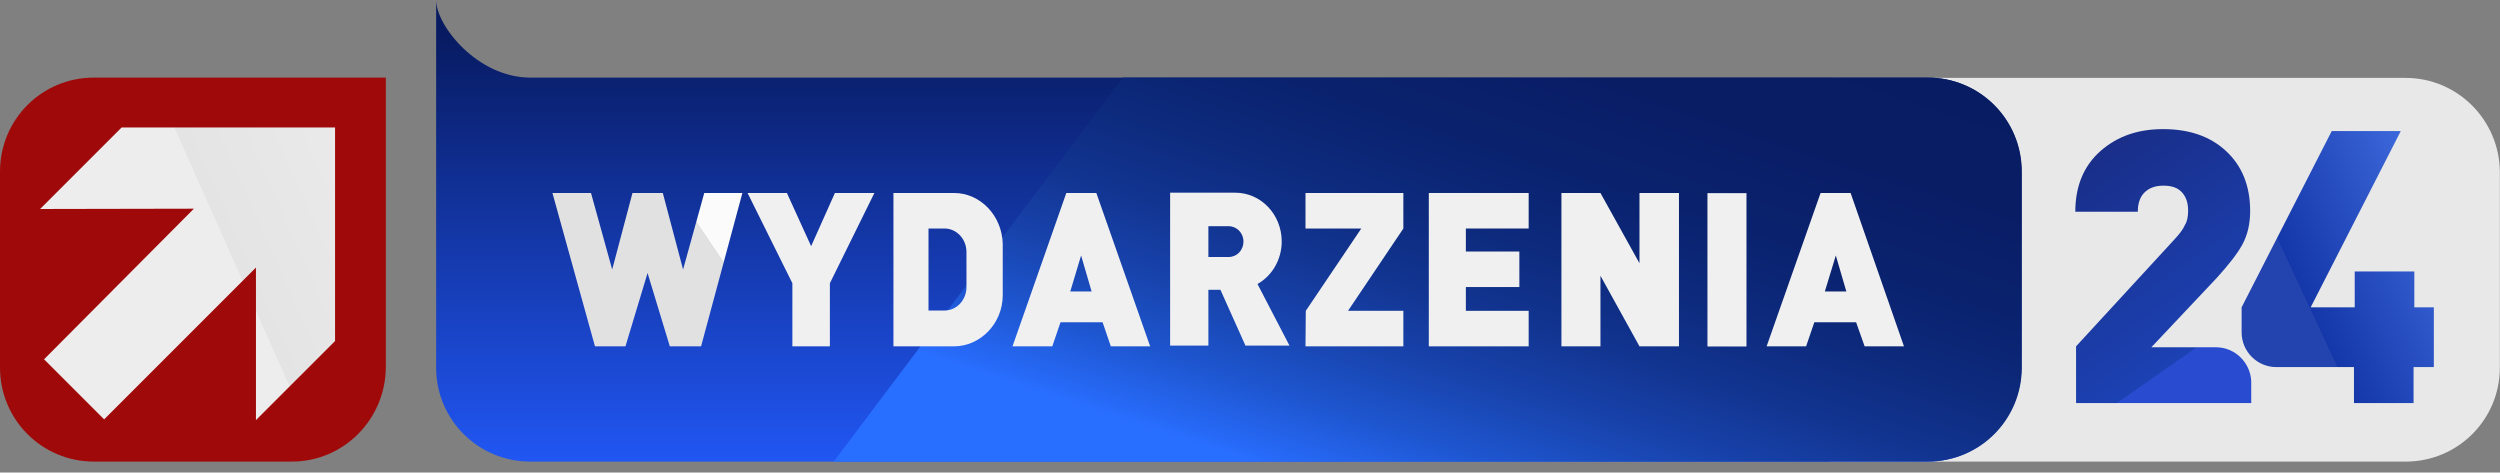
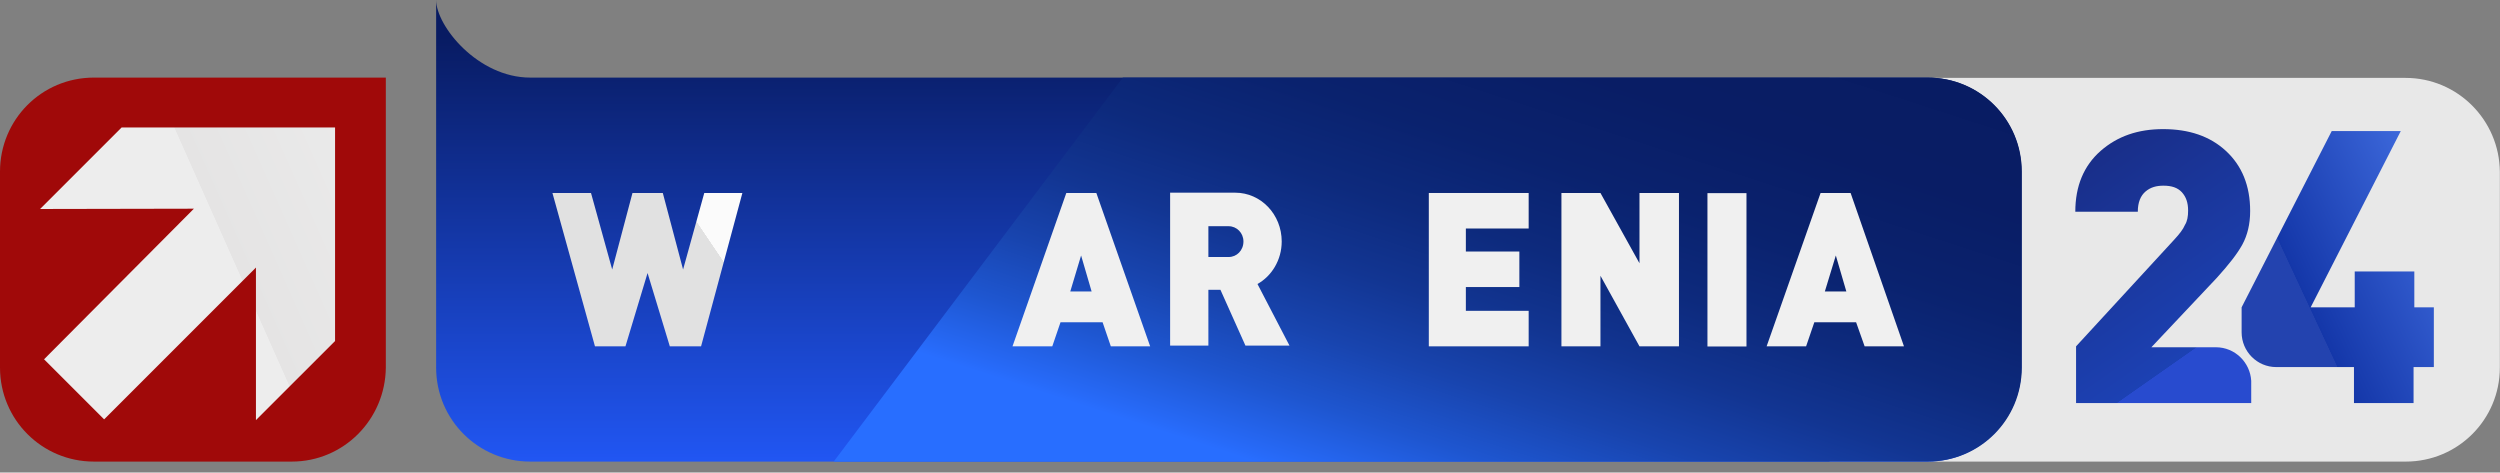
<svg xmlns="http://www.w3.org/2000/svg" width="164" height="31" viewBox="0 0 164 31" fill="none">
  <rect x="0" y="0" width="164" height="31" fill="#808080" stroke="none" />
  <desc>
			Created with Pixso.
	</desc>
  <defs>
    <linearGradient id="paint_linear_1_1601_0" x1="80.611" y1="32.573" x2="80.611" y2="2.315" gradientUnits="userSpaceOnUse">
      <stop stop-color="#235BFF" />
      <stop offset="1" stop-color="#081B62" />
    </linearGradient>
    <linearGradient id="paint_linear_1_1602_0" x1="3.013" y1="19.717" x2="23.465" y2="10.611" gradientUnits="userSpaceOnUse">
      <stop offset="0.549" stop-color="#EDEDED" />
      <stop offset="0.551" stop-color="#E5E4E4" />
      <stop offset="1" stop-color="#EAEAEA" />
    </linearGradient>
    <linearGradient id="paint_linear_1_1603_0" x1="87.295" y1="31.898" x2="99.825" y2="-6.664" gradientUnits="userSpaceOnUse">
      <stop stop-color="#286EFF" />
      <stop offset="0.016" stop-color="#276AF8" />
      <stop offset="0.118" stop-color="#1E56D0" />
      <stop offset="0.227" stop-color="#1844AE" />
      <stop offset="0.343" stop-color="#123592" />
      <stop offset="0.467" stop-color="#0D2A7D" />
      <stop offset="0.604" stop-color="#0A226E" />
      <stop offset="0.763" stop-color="#091D65" />
      <stop offset="1" stop-color="#081C62" />
    </linearGradient>
    <linearGradient id="paint_linear_1_1608_0" x1="47.655" y1="12.334" x2="36.315" y2="19.983" gradientUnits="userSpaceOnUse">
      <stop offset="0.208" stop-color="#FBFBFB" />
      <stop offset="0.21" stop-color="#E1E1E1" />
    </linearGradient>
    <linearGradient id="paint_linear_1_1616_0" x1="147.651" y1="21.56" x2="136.61" y2="5.792" gradientUnits="userSpaceOnUse">
      <stop offset="0.053" stop-color="#284BCF" />
      <stop offset="0.055" stop-color="#1C41B3" />
      <stop offset="1" stop-color="#18297D" />
    </linearGradient>
    <linearGradient id="paint_linear_1_1617_0" x1="149.605" y1="17.891" x2="161.468" y2="12.359" gradientUnits="userSpaceOnUse">
      <stop offset="0.057" stop-color="#2343AF" />
      <stop offset="0.06" stop-color="#1437A9" />
      <stop offset="1" stop-color="#4471E4" />
    </linearGradient>
  </defs>
  <path id="Path 10245" d="M157.8 5.11L120.02 5.11L120.02 30.28L157.82 30.28C161.22 30.28 163.99 27.54 163.99 24.11L163.99 11.26C163.96 7.88 161.22 5.11 157.8 5.11Z" fill="#E8E8E8" fill-opacity="1" fill-rule="nonzero" />
  <path id="Path 10245" d="M120.02 5.11L120.02 30.28L157.82 30.28C161.22 30.28 163.99 27.54 163.99 24.11L163.99 11.26C163.96 7.88 161.22 5.11 157.8 5.11L120.02 5.11Z" stroke="#707070" stroke-opacity="0" stroke-width="1" />
  <path id="Path 10246" d="M19.14 30.28L6.16 30.28C2.76 30.28 0 27.54 0 24.11L0 11.26C0 7.85 2.73 5.09 6.16 5.09L25.31 5.09L25.31 24.11C25.28 27.51 22.55 30.28 19.14 30.28Z" fill="#A00909" fill-opacity="1" fill-rule="nonzero" />
-   <path id="Path 10246" d="M6.16 30.28C2.76 30.28 0 27.54 0 24.11L0 11.26C0 7.85 2.73 5.09 6.16 5.09L25.31 5.09L25.31 24.11C25.28 27.51 22.55 30.28 19.14 30.28L6.16 30.28Z" stroke="#707070" stroke-opacity="0" stroke-width="1" />
+   <path id="Path 10246" d="M6.16 30.28L0 11.26C0 7.85 2.73 5.09 6.16 5.09L25.31 5.09L25.31 24.11C25.28 27.51 22.55 30.28 19.14 30.28L6.16 30.28Z" stroke="#707070" stroke-opacity="0" stroke-width="1" />
  <path id="Path 10247" d="M126.44 30.28L34.78 30.28C31.38 30.28 28.61 27.54 28.61 24.11L28.61 -0.01C28.61 1.71 31.35 5.09 34.78 5.09L126.44 5.09C129.84 5.09 132.61 7.83 132.61 11.26L132.61 24.11C132.58 27.51 129.84 30.28 126.44 30.28Z" fill="url(#paint_linear_1_1601_0)" fill-opacity="1" fill-rule="nonzero" />
  <path id="Path 10247" d="M34.78 30.28C31.38 30.28 28.61 27.54 28.61 24.11L28.61 -0.01C28.61 1.71 31.35 5.09 34.78 5.09L126.44 5.09C129.84 5.09 132.61 7.83 132.61 11.26L132.61 24.11C132.58 27.51 129.84 30.28 126.44 30.28L34.78 30.28Z" stroke="#707070" stroke-opacity="0" stroke-width="1" />
  <path id="Path 10248" d="M12.72 13.69L2.89 23.57L6.83 27.51L16.79 17.55L16.79 27.56L21.98 22.37L21.98 8.36L7.98 8.36L2.63 13.71L12.72 13.69Z" fill="url(#paint_linear_1_1602_0)" fill-opacity="1" fill-rule="nonzero" />
  <path id="Path 10248" d="M2.89 23.57L6.83 27.51L16.79 17.55L16.79 27.56L21.98 22.37L21.98 8.36L7.98 8.36L2.63 13.71L12.72 13.69L2.89 23.57Z" stroke="#707070" stroke-opacity="0" stroke-width="1" />
  <path id="Path 10249" d="M54.69 30.28L126.47 30.28C129.87 30.28 132.63 27.54 132.63 24.11L132.63 11.26C132.63 7.85 129.89 5.09 126.47 5.09L73.66 5.09L54.69 30.28Z" fill="url(#paint_linear_1_1603_0)" fill-opacity="1" fill-rule="nonzero" />
-   <path id="Path 10249" d="M126.47 30.28C129.87 30.28 132.63 27.54 132.63 24.11L132.63 11.26C132.63 7.85 129.89 5.09 126.47 5.09L73.66 5.09L54.69 30.28L126.47 30.28Z" stroke="#707070" stroke-opacity="0" stroke-width="1" />
-   <path id="Path 10250" d="M62.58 12.66C58.61 12.66 58.61 12.66 58.61 12.66C58.61 22.72 58.61 22.72 58.61 22.72C62.58 22.72 62.58 22.72 62.58 22.72C64.32 22.72 65.78 21.21 65.78 19.37C65.78 15.99 65.78 15.99 65.78 15.99C65.73 14.15 64.32 12.66 62.58 12.66ZM63.4 18.83C63.4 19.68 62.76 20.37 61.96 20.37C60.91 20.37 60.91 20.37 60.91 20.37C60.91 14.99 60.91 14.99 60.91 14.99C61.96 14.99 61.96 14.99 61.96 14.99C62.76 14.99 63.4 15.69 63.4 16.53L63.4 18.83Z" fill="#F0F0F0" fill-opacity="1" fill-rule="nonzero" />
  <path id="Path 10250" d="M58.61 12.66C58.61 22.72 58.61 22.72 58.61 22.72C62.58 22.72 62.58 22.72 62.58 22.72C64.32 22.72 65.78 21.21 65.78 19.37C65.78 15.99 65.78 15.99 65.78 15.99C65.73 14.15 64.32 12.66 62.58 12.66C58.61 12.66 58.61 12.66 58.61 12.66ZM61.96 20.37C60.91 20.37 60.91 20.37 60.91 20.37C60.91 14.99 60.91 14.99 60.91 14.99C61.96 14.99 61.96 14.99 61.96 14.99C62.76 14.99 63.4 15.69 63.4 16.53L63.4 18.83C63.4 19.68 62.76 20.37 61.96 20.37Z" stroke="#707070" stroke-opacity="0" stroke-width="1" />
-   <path id="Path 10251" d="M53.21 16.15L51.62 12.66L49.04 12.66L51.98 18.58L51.98 22.72L53.21 22.72L54.44 22.72L54.44 18.58L57.36 12.66L54.77 12.66L53.21 16.15Z" fill="#F0F0F0" fill-opacity="1" fill-rule="nonzero" />
  <path id="Path 10251" d="M51.62 12.66L49.04 12.66L51.98 18.58L51.98 22.72L53.21 22.72L54.44 22.72L54.44 18.58L57.36 12.66L54.77 12.66L53.21 16.15L51.62 12.66Z" stroke="#707070" stroke-opacity="0" stroke-width="1" />
  <path id="Path 10252" d="M44.81 17.68L43.48 12.66L42.48 12.66L41.49 12.66L40.16 17.68L38.77 12.66L36.24 12.66L39.03 22.72L41.03 22.72L42.48 17.91L43.94 22.72L45.99 22.72L48.7 12.66L46.2 12.66L44.81 17.68Z" fill="url(#paint_linear_1_1608_0)" fill-opacity="1" fill-rule="nonzero" />
  <path id="Path 10252" d="M43.48 12.66L42.48 12.66L41.49 12.66L40.16 17.68L38.77 12.66L36.24 12.66L39.03 22.72L41.03 22.72L42.48 17.91L43.94 22.72L45.99 22.72L48.7 12.66L46.2 12.66L44.81 17.68L43.48 12.66Z" stroke="#707070" stroke-opacity="0" stroke-width="1" />
  <path id="Path 10253" d="M121.4 12.66L120.43 12.66L119.43 12.66L115.89 22.72L118.48 22.72L119.02 21.14L120.4 21.14L121.76 21.14L122.32 22.72L124.9 22.72L121.4 12.66ZM120.43 19.12L119.71 19.12L120.43 16.76L121.12 19.12L120.43 19.12Z" fill="#F0F0F0" fill-opacity="1" fill-rule="nonzero" />
  <path id="Path 10253" d="M120.43 12.66L119.43 12.66L115.89 22.72L118.48 22.72L119.02 21.14L120.4 21.14L121.76 21.14L122.32 22.72L124.9 22.72L121.4 12.66L120.43 12.66ZM119.71 19.12L120.43 16.76L121.12 19.12L120.43 19.12L119.71 19.12Z" stroke="#707070" stroke-opacity="0" stroke-width="1" />
  <path id="Path 10254" d="M70.92 12.66L69.95 12.66L66.42 22.72L69.03 22.72L69.57 21.14L70.95 21.14L72.33 21.14L72.87 22.72L75.45 22.72L71.92 12.66L70.92 12.66ZM70.92 19.12L70.21 19.12L70.92 16.76L71.61 19.12L70.92 19.12Z" fill="#F0F0F0" fill-opacity="1" fill-rule="nonzero" />
  <path id="Path 10254" d="M69.95 12.66L66.42 22.72L69.03 22.72L69.57 21.14L70.95 21.14L72.33 21.14L72.87 22.72L75.45 22.72L71.92 12.66L70.92 12.66L69.95 12.66ZM70.21 19.12L70.92 16.76L71.61 19.12L70.92 19.12L70.21 19.12Z" stroke="#707070" stroke-opacity="0" stroke-width="1" />
  <path id="Path 10255" d="M107.55 17.27L104.99 12.66L102.43 12.66L102.43 22.72L104.99 22.72L104.99 18.09L107.55 22.72L110.14 22.72L110.14 12.66L107.55 12.66L107.55 17.27Z" fill="#F0F0F0" fill-opacity="1" fill-rule="nonzero" />
  <path id="Path 10255" d="M104.99 12.66L102.43 12.66L102.43 22.72L104.99 22.72L104.99 18.09L107.55 22.72L110.14 22.72L110.14 12.66L107.55 12.66L107.55 17.27L104.99 12.66Z" stroke="#707070" stroke-opacity="0" stroke-width="1" />
  <rect id="Rectangle 1522" x="112.009" y="12.67" width="2.56" height="10.059" fill="#F0F0F0" fill-opacity="1" />
  <rect id="Rectangle 1522" x="112.009" y="12.67" width="2.56" height="10.059" stroke="#707070" stroke-opacity="0" stroke-width="1" />
  <path id="Path 10256" d="M93.73 12.66L93.73 22.72L96.16 22.72L100.28 22.72L100.28 20.39L96.16 20.39L96.16 18.83L99.67 18.83L99.67 16.5L96.16 16.5L96.16 14.99L100.28 14.99L100.28 12.66L96.16 12.66L93.73 12.66Z" fill="#F0F0F0" fill-opacity="1" fill-rule="nonzero" />
  <path id="Path 10256" d="M93.73 22.72L96.16 22.72L100.28 22.72L100.28 20.39L96.16 20.39L96.16 18.83L99.67 18.83L99.67 16.5L96.16 16.5L96.16 14.99L100.28 14.99L100.28 12.66L96.16 12.66L93.73 12.66L93.73 22.72Z" stroke="#707070" stroke-opacity="0" stroke-width="1" />
-   <path id="Path 10257" d="M85.64 14.99L89.3 14.99L85.66 20.39L85.64 22.72L92.06 22.72L92.06 20.39L88.43 20.39L92.06 14.99L92.06 12.66L85.64 12.66L85.64 14.99Z" fill="#F0F0F0" fill-opacity="1" fill-rule="nonzero" />
  <path id="Path 10257" d="M89.3 14.99L85.66 20.39L85.64 22.72L92.06 22.72L92.06 20.39L88.43 20.39L92.06 14.99L92.06 12.66L85.64 12.66L85.64 14.99L89.3 14.99Z" stroke="#707070" stroke-opacity="0" stroke-width="1" />
  <path id="Path 10258" d="M84.08 15.84C84.08 14.07 82.72 12.64 81.03 12.64C76.76 12.64 76.76 12.64 76.76 12.64C76.76 19.01 76.76 19.01 76.76 19.01C76.76 22.67 76.76 22.67 76.76 22.67C79.27 22.67 79.27 22.67 79.27 22.67C79.27 19.01 79.27 19.01 79.27 19.01C80.06 19.01 80.06 19.01 80.06 19.01C81.7 22.67 81.7 22.67 81.7 22.67C84.59 22.67 84.59 22.67 84.59 22.67C82.49 18.63 82.49 18.63 82.49 18.63C83.41 18.12 84.08 17.07 84.08 15.84ZM80.6 16.86C79.27 16.86 79.27 16.86 79.27 16.86L79.27 14.84C80.6 14.84 80.6 14.84 80.6 14.84C81.13 14.84 81.57 15.28 81.57 15.84C81.57 16.43 81.13 16.86 80.6 16.86Z" fill="#F0F0F0" fill-opacity="1" fill-rule="nonzero" />
  <path id="Path 10258" d="M81.03 12.64C76.76 12.64 76.76 12.64 76.76 12.64C76.76 19.01 76.76 19.01 76.76 19.01C76.76 22.67 76.76 22.67 76.76 22.67C79.27 22.67 79.27 22.67 79.27 22.67C79.27 19.01 79.27 19.01 79.27 19.01C80.06 19.01 80.06 19.01 80.06 19.01C81.7 22.67 81.7 22.67 81.7 22.67C84.59 22.67 84.59 22.67 84.59 22.67C82.49 18.63 82.49 18.63 82.49 18.63C83.41 18.12 84.08 17.07 84.08 15.84C84.08 14.07 82.72 12.64 81.03 12.64ZM79.27 16.86L79.27 14.84C80.6 14.84 80.6 14.84 80.6 14.84C81.13 14.84 81.57 15.28 81.57 15.84C81.57 16.43 81.13 16.86 80.6 16.86C79.27 16.86 79.27 16.86 79.27 16.86Z" stroke="#707070" stroke-opacity="0" stroke-width="1" />
  <path id="Path 10259" d="M145.36 22.78L141.13 22.78L145.41 18.24C146.2 17.37 146.76 16.66 147.1 16.04C147.43 15.43 147.61 14.71 147.61 13.84C147.61 12.18 147.07 10.87 146.02 9.9C144.97 8.93 143.59 8.47 141.9 8.47C140.26 8.47 138.91 8.93 137.8 9.9C136.7 10.87 136.14 12.2 136.14 13.89L140.24 13.89C140.24 13.28 140.42 12.84 140.75 12.56C141.08 12.28 141.47 12.18 141.92 12.18C142.46 12.18 142.85 12.31 143.13 12.61C143.41 12.92 143.54 13.3 143.54 13.82C143.54 14.18 143.49 14.51 143.33 14.76C143.21 15.05 142.97 15.35 142.64 15.71L136.19 22.72L136.19 26.44L147.68 26.44L147.68 24.98C147.61 23.77 146.61 22.78 145.36 22.78Z" fill="url(#paint_linear_1_1616_0)" fill-opacity="1" fill-rule="nonzero" />
  <path id="Path 10259" d="M141.13 22.78L145.41 18.24C146.2 17.37 146.76 16.66 147.1 16.04C147.43 15.43 147.61 14.71 147.61 13.84C147.61 12.18 147.07 10.87 146.02 9.9C144.97 8.93 143.59 8.47 141.9 8.47C140.26 8.47 138.91 8.93 137.8 9.9C136.7 10.87 136.14 12.2 136.14 13.89L140.24 13.89C140.24 13.28 140.42 12.84 140.75 12.56C141.08 12.28 141.47 12.18 141.92 12.18C142.46 12.18 142.85 12.31 143.13 12.61C143.41 12.92 143.54 13.3 143.54 13.82C143.54 14.18 143.49 14.51 143.33 14.76C143.21 15.05 142.97 15.35 142.64 15.71L136.19 22.72L136.19 26.44L147.68 26.44L147.68 24.98C147.61 23.77 146.61 22.78 145.36 22.78L141.13 22.78Z" stroke="#707070" stroke-opacity="0" stroke-width="1" />
  <path id="Path 10260" d="M159.66 20.16L159.66 24.08L158.33 24.08L158.33 26.44L154.42 26.44L154.42 24.08L149.32 24.08C148.07 24.08 147.05 23.06 147.05 21.8L147.05 20.16L152.96 8.6L157.49 8.6L151.58 20.16L154.47 20.16L154.47 17.81L158.38 17.81L158.38 20.16C158.36 20.16 159.66 20.16 159.66 20.16Z" fill="url(#paint_linear_1_1617_0)" fill-opacity="1" fill-rule="nonzero" />
  <path id="Path 10260" d="M159.66 24.08L158.33 24.08L158.33 26.44L154.42 26.44L154.42 24.08L149.32 24.08C148.07 24.08 147.05 23.06 147.05 21.8L147.05 20.16L152.96 8.6L157.49 8.6L151.58 20.16L154.47 20.16L154.47 17.81L158.38 17.81L158.38 20.16C158.36 20.16 159.66 20.16 159.66 20.16L159.66 24.08Z" stroke="#707070" stroke-opacity="0" stroke-width="1" />
</svg>